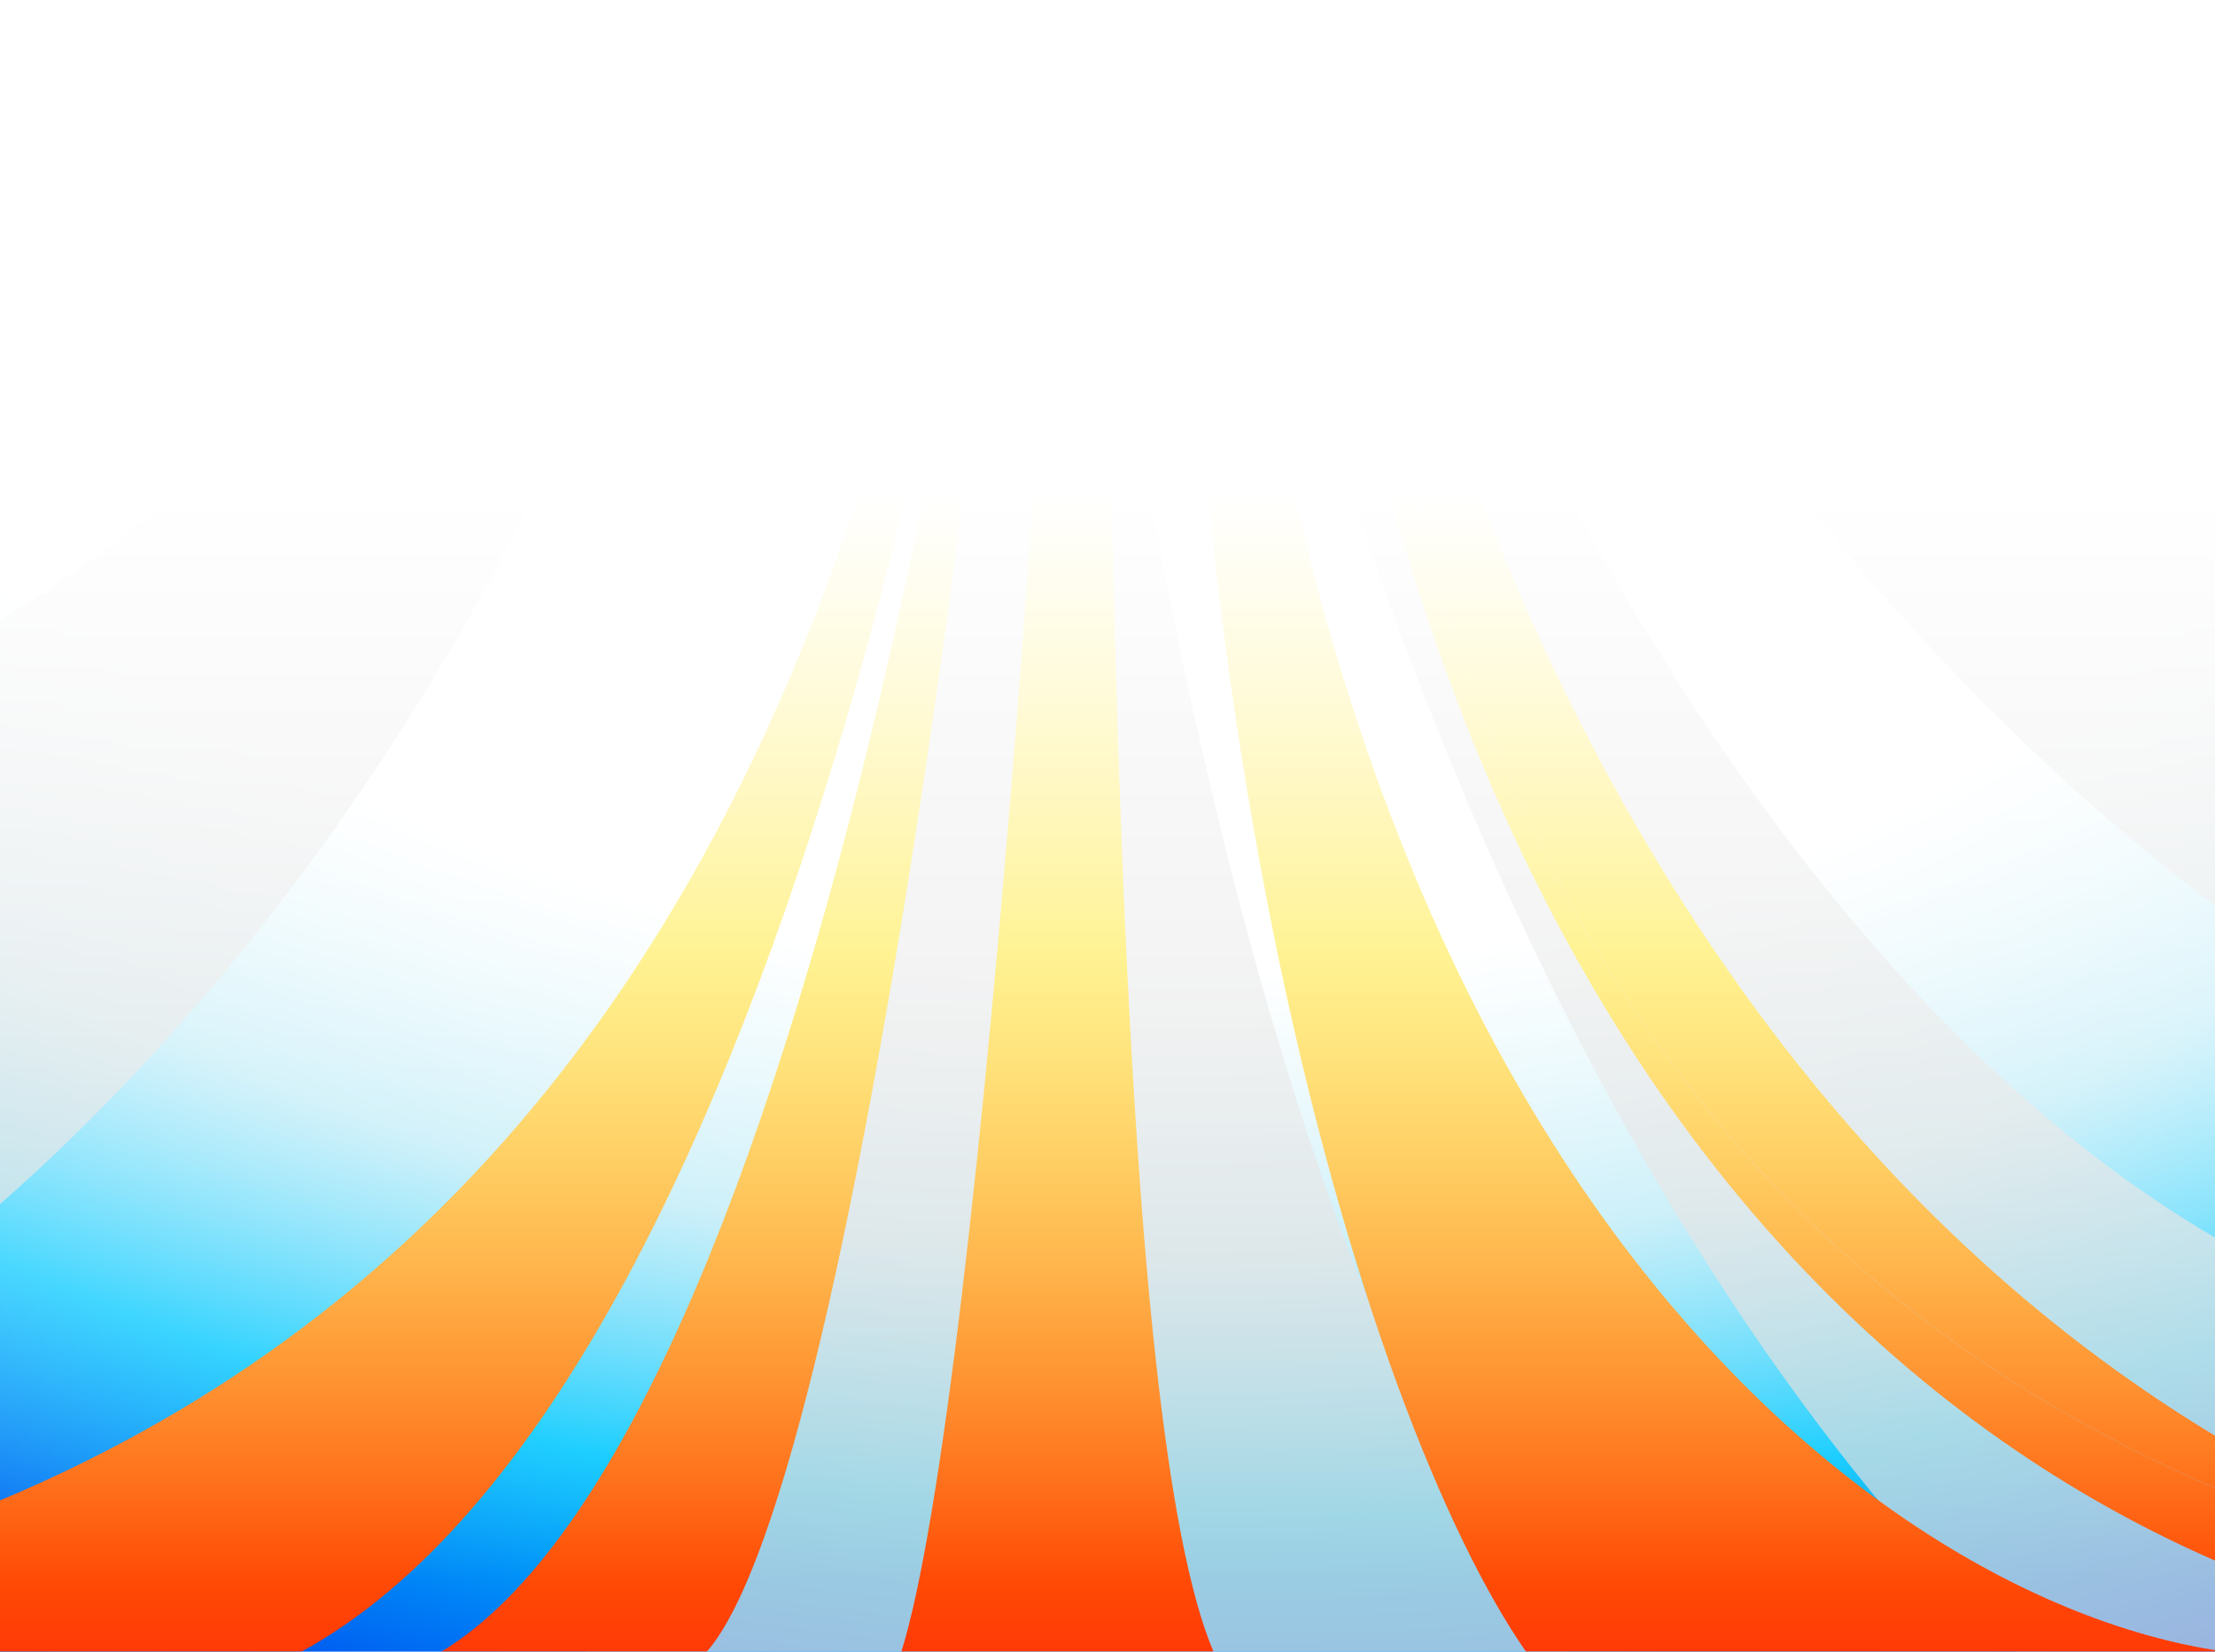
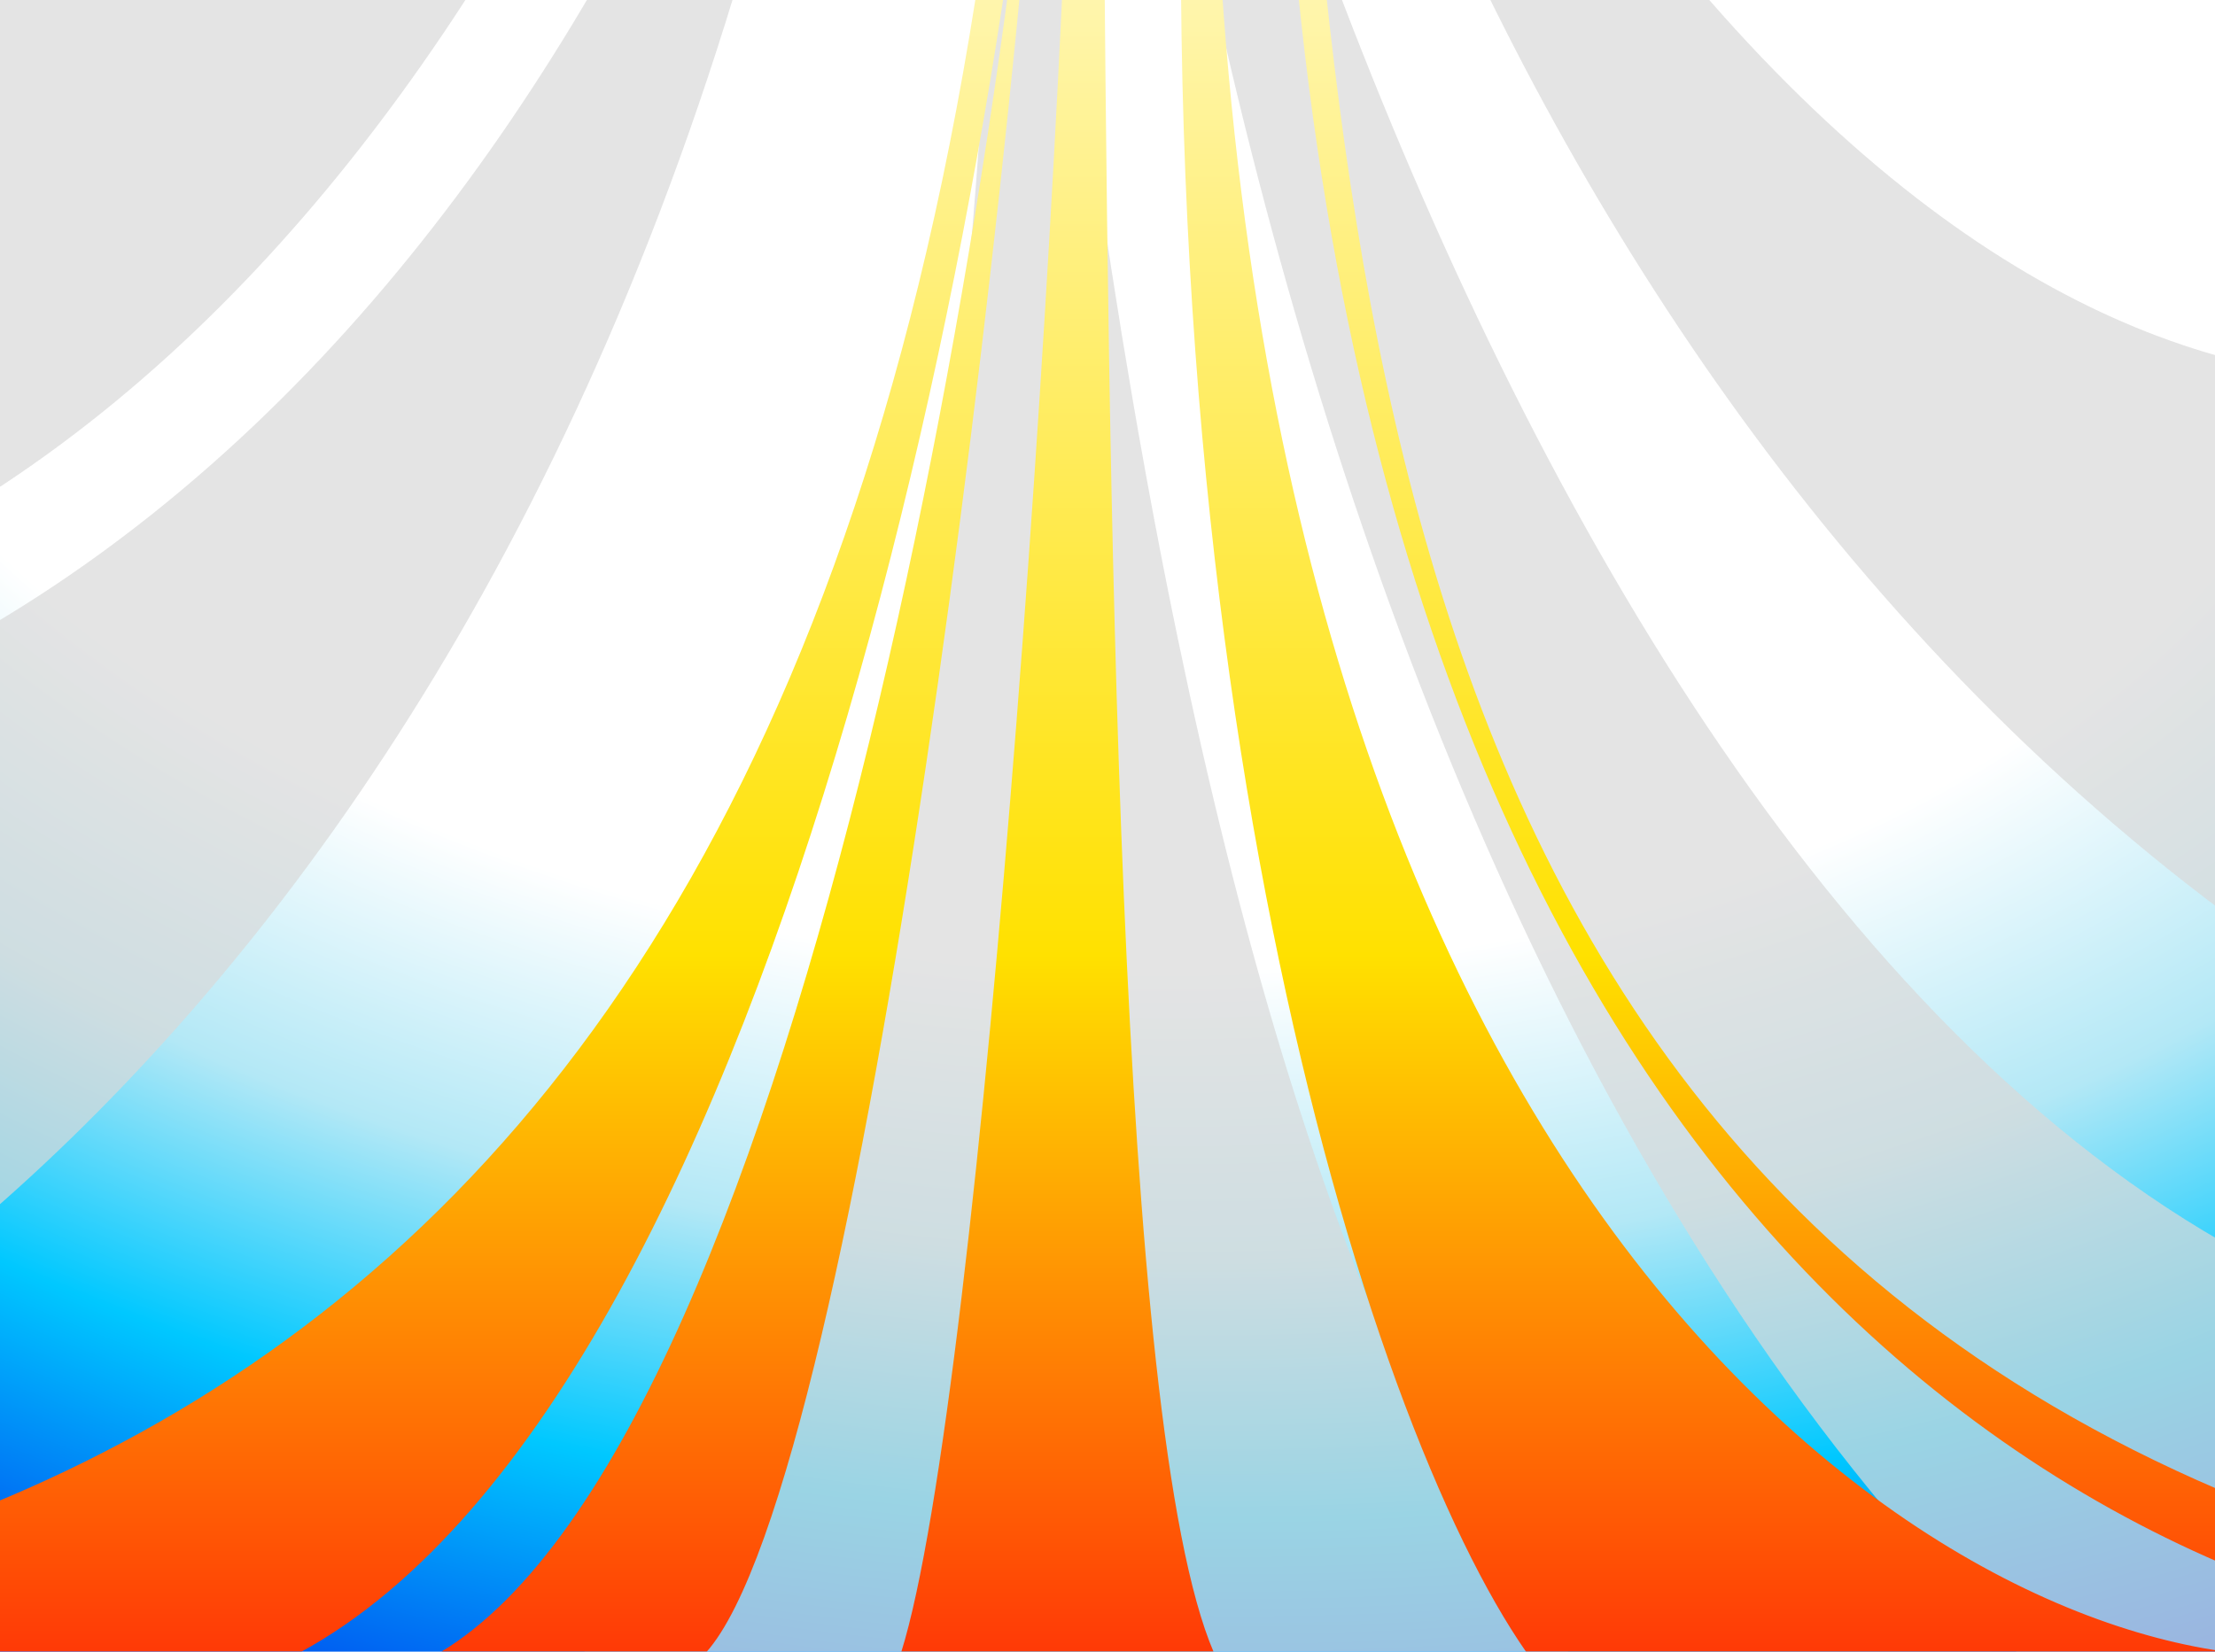
<svg xmlns="http://www.w3.org/2000/svg" width="1920" height="1432" viewBox="0 0 1920 1432" fill="none">
  <g clip-path="url(#clip0_333_3696)">
    <rect width="1920" height="1432" fill="white" />
    <rect x="-101" y="-53" width="2121" height="1491" fill="url(#paint0_radial_333_3696)" />
    <g style="mix-blend-mode:overlay" opacity="0.71">
      <path d="M-526 698.121C314.081 653.594 686.661 -240.309 767.94 -681.694C634.359 667.694 -91.329 1204.35 -437.476 1304.01L-526 698.121Z" fill="#D9D9D9" />
      <path d="M390.519 1531.42C834.943 1282.49 890.567 -86.937 862.826 -740.533C972.358 1008.11 1309.23 1491.49 1505.19 1531.42H1557.24C1541.39 1535 1523.93 1535.24 1505.19 1531.42H390.519Z" fill="#D9D9D9" />
      <path d="M2207.12 1731.79C1273.75 1380.66 981.035 -62.73 951.35 -740.533C1084.76 -38.699 1570.49 1326.06 2446.19 1170.43L2207.12 1731.79Z" fill="#D9D9D9" />
      <path d="M2385.23 1037.38C1469.67 708.723 1129.46 -268.403 1051.54 -724.101C1544.73 413.677 2079.37 403.923 2307.31 265.04C2333.29 503.932 2385.23 992.849 2385.23 1037.38Z" fill="#D9D9D9" />
-       <path d="M-404.08 576.201C293.513 478.665 627.291 -342.262 706.981 -740.533C558.733 -527.615 152.298 -101.779 -287.461 -101.779L-404.08 576.201Z" fill="#D9D9D9" />
-       <path d="M2040.68 159.553C1614.06 150.648 1240.6 -444.215 1107.2 -740.533C1583 -95.948 1957.45 -131.287 2085.2 -229.53L2040.68 159.553Z" fill="#D9D9D9" />
+       <path d="M-404.08 576.201C293.513 478.665 627.291 -342.262 706.981 -740.533C558.733 -527.615 152.298 -101.779 -287.461 -101.779L-404.08 576.201" fill="#D9D9D9" />
      <path d="M-199.467 -229.53C107.983 -168.888 440.701 -533.976 568.628 -724.101C391.933 -580.094 -9.06 -322.507 -199.467 -444.215V-229.53Z" fill="#D9D9D9" />
      <path d="M2085.2 -331.837C1625.09 -316.146 1314.99 -597.763 1217.45 -740.533C1348.03 -628.685 1704.39 -427.464 2085.2 -517.367V-331.837Z" fill="#D9D9D9" />
    </g>
    <g filter="url(#filter0_f_333_3696)">
      <path fill-rule="evenodd" clip-rule="evenodd" d="M-817 1432.71C-71.692 1432.71 789.88 1259.65 887.343 -398H912.215C885.938 106.716 681.625 1204.3 260.071 1432.71H-817ZM612.068 1432.71H381.478C695.452 1245.22 882.425 123.768 913.48 -398H915.166C885.517 139.217 746.291 1282.3 612.068 1432.71ZM781.112 1432.71H1052.17C967.485 1236.42 960.831 407.659 956.401 -144.083C955.645 -238.312 954.953 -324.461 953.949 -398H933.714C927.391 109.485 850.921 1210.94 781.112 1432.71ZM1323.23 1432.71H1934.06C1606.8 1391.32 1009.51 942.391 1053.01 -398H1035.73C970.305 566.718 1184.68 1234.79 1323.23 1432.71ZM2390.18 1432.71C2339.24 1437.98 2283.12 1438.4 2223.67 1432.71C1762.14 1388.5 1100.22 975.679 1107.39 -398H1117.51C1118.55 -383.423 1119.58 -368.76 1120.61 -354.02L1120.66 -353.359L1120.68 -353.026L1120.7 -352.86C1170.22 351.767 1232.16 1233.01 2327.67 1403.44C2450.42 1422.54 2586.14 1432.71 2736.28 1432.71H2692.85H2563.23H2390.18Z" fill="url(#paint1_linear_333_3696)" />
-       <path d="M2327.67 1403.44C1328.9 1248.06 1189.22 501.867 1134.81 -162.665C1206.08 408.019 1509.98 1233.88 2327.67 1403.44Z" fill="url(#paint2_linear_333_3696)" />
    </g>
-     <rect x="-287" y="-93" width="2495" height="1464" fill="url(#paint3_linear_333_3696)" />
  </g>
  <defs>
    <filter id="filter0_f_333_3696" x="-821.183" y="-402.183" width="3561.65" height="1843.19" filterUnits="userSpaceOnUse" color-interpolation-filters="sRGB">
      <feFlood flood-opacity="0" result="BackgroundImageFix" />
      <feBlend mode="normal" in="SourceGraphic" in2="BackgroundImageFix" result="shape" />
      <feGaussianBlur stdDeviation="0" result="effect1_foregroundBlur_333_3696" />
    </filter>
    <radialGradient id="paint0_radial_333_3696" cx="0" cy="0" r="1" gradientTransform="matrix(69 1744.5 -2464.65 -73.722 919.5 42)" gradientUnits="userSpaceOnUse">
      <stop offset="0.458" stop-color="white" />
      <stop offset="0.601" stop-color="#B3E8F6" />
      <stop offset="0.731" stop-color="#00C8FF" />
      <stop offset="0.939" stop-color="#001FE9" />
    </radialGradient>
    <linearGradient id="paint1_linear_333_3696" x1="999.265" y1="-397.761" x2="999.265" y2="1437.06" gradientUnits="userSpaceOnUse">
      <stop stop-color="white" />
      <stop offset="0.668" stop-color="#FFE100" />
      <stop offset="1" stop-color="#FF3806" />
    </linearGradient>
    <linearGradient id="paint2_linear_333_3696" x1="999.265" y1="-397.761" x2="999.265" y2="1437.06" gradientUnits="userSpaceOnUse">
      <stop stop-color="white" />
      <stop offset="0.668" stop-color="#FFE100" />
      <stop offset="1" stop-color="#FF3806" />
    </linearGradient>
    <linearGradient id="paint3_linear_333_3696" x1="960.5" y1="-93" x2="960.5" y2="1371" gradientUnits="userSpaceOnUse">
      <stop offset="0.356" stop-color="white" />
      <stop offset="1" stop-color="white" stop-opacity="0" />
    </linearGradient>
    <clipPath id="clip0_333_3696">
      <rect width="1920" height="1432" fill="white" />
    </clipPath>
  </defs>
</svg>